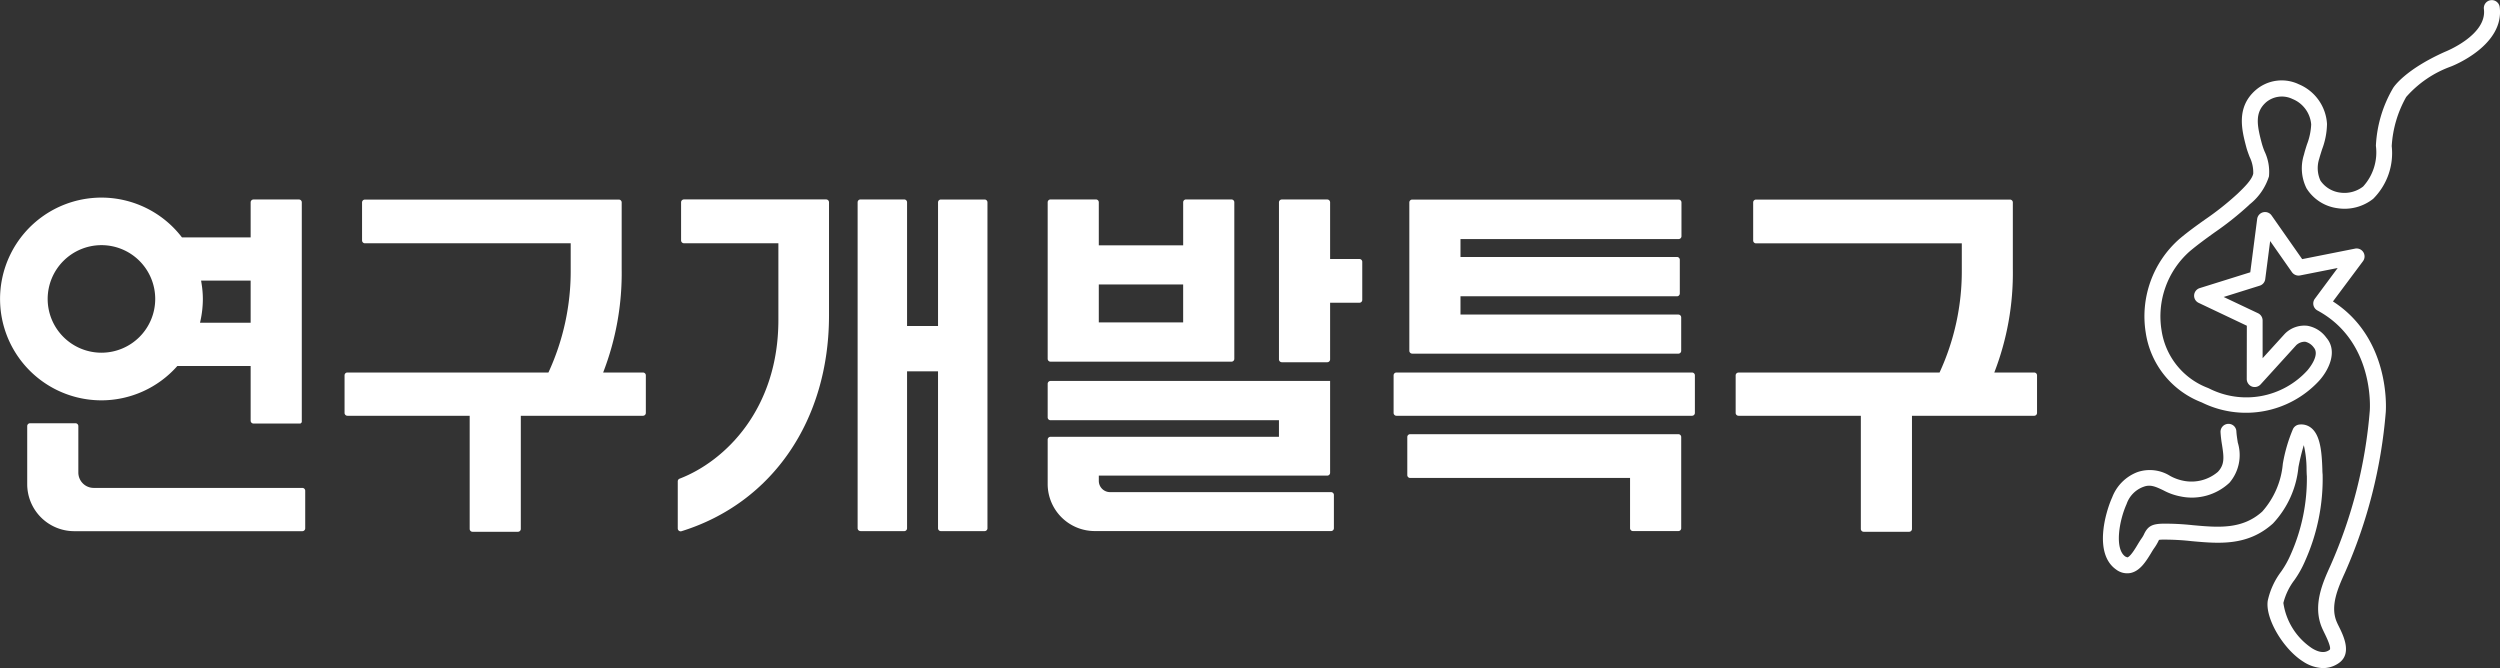
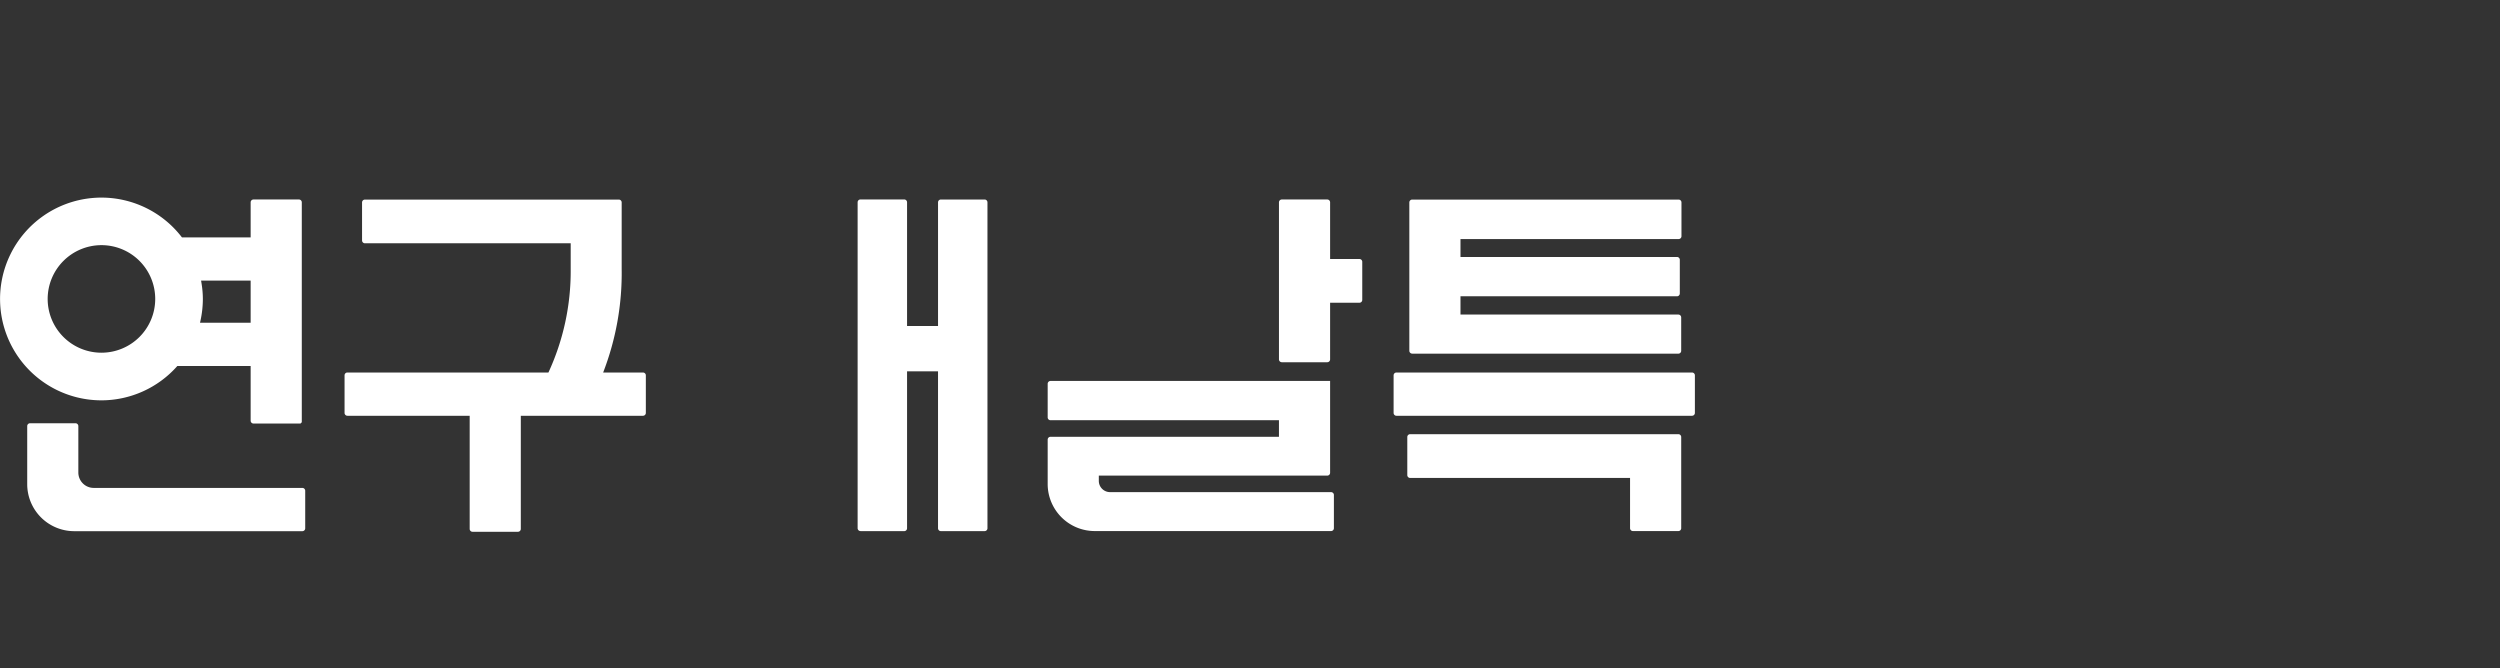
<svg xmlns="http://www.w3.org/2000/svg" width="164.154" height="43.865" viewBox="0 0 164.154 43.865">
  <rect x="0" y="0" width="164.154" height="43.865" fill="#333333" stroke="none" />
  <defs>
    <clipPath id="clip-path">
      <rect id="사각형_1366" data-name="사각형 1366" width="164.154" height="43.865" fill="#fff" />
    </clipPath>
  </defs>
  <g id="그룹_19147" data-name="그룹 19147" transform="translate(-234 -1.003)">
    <g id="그룹_18313" data-name="그룹 18313" transform="translate(234 1.004)" clip-path="url(#clip-path)">
      <path id="패스_10861" data-name="패스 10861" d="M30.894,31.978H38.92v7.43a.187.187,0,0,0,.187.187H42.09a.187.187,0,0,0,.187-.187v-7.43H50.3a.187.187,0,0,0,.187-.187V29.325a.187.187,0,0,0-.187-.187H47.684A18.079,18.079,0,0,0,48.9,22.326V17.97a.187.187,0,0,0-.187-.187H32.042a.189.189,0,0,0-.189.189v2.492a.189.189,0,0,0,.189.189H45.553v1.739a15.874,15.874,0,0,1-1.462,6.745h-13.2a.187.187,0,0,0-.187.187V31.79a.187.187,0,0,0,.187.187" transform="translate(-8.08 -4.679)" fill="#fff" />
-       <path id="패스_10862" data-name="패스 10862" d="M154.858,31.978h8.025v7.43a.187.187,0,0,0,.187.187h2.984a.187.187,0,0,0,.186-.187v-7.43h8.025a.187.187,0,0,0,.187-.187V29.325a.187.187,0,0,0-.187-.187h-2.619a18.079,18.079,0,0,0,1.217-6.812V17.97a.187.187,0,0,0-.187-.187H156a.187.187,0,0,0-.187.187v2.5a.187.187,0,0,0,.187.187h13.512v1.739a15.874,15.874,0,0,1-1.462,6.745h-13.2a.187.187,0,0,0-.187.187V31.79a.187.187,0,0,0,.187.187" transform="translate(-40.697 -4.679)" fill="#fff" />
      <path id="패스_10863" data-name="패스 10863" d="M96.443,43.8h15.519a.187.187,0,0,0,.187-.187V41.431a.187.187,0,0,0-.187-.187H97.451a.739.739,0,0,1-.738-.738V40.16l15,0a.187.187,0,0,0,.187-.187V33.944H93.541a.187.187,0,0,0-.186.187v2.206a.186.186,0,0,0,.186.186h15v1.087h-15a.187.187,0,0,0-.186.187v2.918A3.091,3.091,0,0,0,96.443,43.8" transform="translate(-24.563 -8.931)" fill="#fff" />
-       <path id="패스_10864" data-name="패스 10864" d="M93.541,28.422h11.882a.187.187,0,0,0,.187-.187V17.957a.187.187,0,0,0-.187-.187h-2.985a.187.187,0,0,0-.186.187v2.828h-5.54V17.957a.187.187,0,0,0-.186-.187H93.541a.187.187,0,0,0-.186.187V28.235a.187.187,0,0,0,.186.187m3.171-5.068h5.539v2.488H96.712Z" transform="translate(-24.563 -4.675)" fill="#fff" />
      <path id="패스_10865" data-name="패스 10865" d="M114.153,28.461h2.984a.187.187,0,0,0,.187-.187V24.555h1.924a.187.187,0,0,0,.187-.187v-2.5a.187.187,0,0,0-.187-.186h-1.924V17.962a.187.187,0,0,0-.187-.187h-2.984a.187.187,0,0,0-.187.187V28.273a.187.187,0,0,0,.187.187" transform="translate(-29.987 -4.677)" fill="#fff" />
      <path id="패스_10866" data-name="패스 10866" d="M124.367,36.032h19.409a.187.187,0,0,0,.187-.187V33.379a.187.187,0,0,0-.187-.187H124.367a.187.187,0,0,0-.187.187v2.466a.187.187,0,0,0,.187.187" transform="translate(-32.674 -8.733)" fill="#fff" />
      <path id="패스_10867" data-name="패스 10867" d="M140.214,45.049H143.2a.187.187,0,0,0,.186-.187V38.874a.187.187,0,0,0-.186-.187H125.587a.187.187,0,0,0-.187.187v2.5a.187.187,0,0,0,.187.187h14.44v3.3a.187.187,0,0,0,.187.187" transform="translate(-32.995 -10.179)" fill="#fff" />
      <path id="패스_10868" data-name="패스 10868" d="M125.77,27.9h17.476a.187.187,0,0,0,.187-.187V25.52a.187.187,0,0,0-.187-.187H128.941v-1.2h14.215a.186.186,0,0,0,.186-.187V21.738a.186.186,0,0,0-.186-.187H128.941V20.375h14.323a.187.187,0,0,0,.187-.186V17.97a.187.187,0,0,0-.187-.187H125.77a.188.188,0,0,0-.188.187v9.74a.188.188,0,0,0,.188.187" transform="translate(-33.043 -4.679)" fill="#fff" />
      <path id="패스_10869" data-name="패스 10869" d="M5.782,40.949V37.9a.187.187,0,0,0-.187-.187H2.611a.187.187,0,0,0-.186.187v3.813A3.089,3.089,0,0,0,5.511,44.8H20.493a.187.187,0,0,0,.186-.187V42.146a.187.187,0,0,0-.186-.187H6.792a1.011,1.011,0,0,1-1.01-1.01" transform="translate(-0.638 -9.923)" fill="#fff" />
      <path id="패스_10870" data-name="패스 10870" d="M6.66,30.916a6.659,6.659,0,0,0,4.986-2.257h4.812v3.594a.187.187,0,0,0,.187.186h3.087l.084-.084V17.915a.187.187,0,0,0-.187-.187H16.645a.187.187,0,0,0-.187.187v2.3H11.947l-.039-.049A6.656,6.656,0,1,0,6.66,30.916m6.508-5.252h0a6.779,6.779,0,0,0,.152-1.407,6.526,6.526,0,0,0-.092-1.052l-.024-.151h3.254V25.82H13.134ZM6.66,20.726a3.531,3.531,0,1,1-3.53,3.531,3.535,3.535,0,0,1,3.53-3.531" transform="translate(0 -4.63)" fill="#fff" />
      <path id="패스_10871" data-name="패스 10871" d="M76.608,39.549H79.48a.187.187,0,0,0,.187-.187V29.056H81.7V39.361a.187.187,0,0,0,.187.187H84.76a.187.187,0,0,0,.186-.187v-21.4a.187.187,0,0,0-.186-.187H81.888a.187.187,0,0,0-.187.187v8.117H79.667V17.957a.187.187,0,0,0-.187-.187H76.608a.187.187,0,0,0-.187.187v21.4a.187.187,0,0,0,.187.187" transform="translate(-20.108 -4.675)" fill="#fff" />
-       <path id="패스_10872" data-name="패스 10872" d="M60.584,39.562a.2.2,0,0,0,.055-.008c5.974-1.859,9.685-7.288,9.685-14.168V17.958a.189.189,0,0,0-.189-.189H60.8a.19.19,0,0,0-.189.189v2.5a.19.19,0,0,0,.189.189H67v5.032c0,5.855-3.494,9.275-6.486,10.425a.186.186,0,0,0-.121.175v3.093a.19.19,0,0,0,.192.19" transform="translate(-15.89 -4.675)" fill="#fff" />
-       <path id="패스_10873" data-name="패스 10873" d="M201.75,43.863a2.53,2.53,0,0,1-1.2-.413c-1.338-.837-2.522-2.868-2.34-4.012a4.906,4.906,0,0,1,.884-1.915,6.165,6.165,0,0,0,.607-1.081,12.213,12.213,0,0,0,1.076-5.174c-.01-.094-.014-.237-.019-.412a7.147,7.147,0,0,0-.181-1.629,14.727,14.727,0,0,0-.353,1.446,6.28,6.28,0,0,1-1.674,3.7c-1.656,1.492-3.536,1.323-5.349,1.158a16.188,16.188,0,0,0-1.86-.1,1.964,1.964,0,0,0-.273.017l-.025.053a3.3,3.3,0,0,1-.271.464c-.074.1-.152.228-.232.365-.318.515-.708,1.16-1.338,1.292a1.193,1.193,0,0,1-.947-.225c-1.494-1.048-.7-3.772-.263-4.735a2.869,2.869,0,0,1,1.676-1.67,2.52,2.52,0,0,1,2.136.259,2.984,2.984,0,0,0,.837.309,2.669,2.669,0,0,0,2.292-.577c.453-.481.4-.958.276-1.757a7.754,7.754,0,0,1-.1-.846.521.521,0,0,1,.492-.549.513.513,0,0,1,.548.491c.015.254.057.5.094.741a2.792,2.792,0,0,1-.546,2.632,3.607,3.607,0,0,1-3.213.9,3.9,3.9,0,0,1-1.127-.4c-.543-.259-.87-.4-1.316-.228a1.828,1.828,0,0,0-1.1,1.128c-.49,1.088-.807,2.943-.083,3.448l.131.055c.187-.039.5-.542.658-.811.094-.157.189-.31.274-.432a1.7,1.7,0,0,0,.183-.32c.245-.487.518-.635,1.214-.651a16.9,16.9,0,0,1,1.976.1c1.666.151,3.238.292,4.553-.894a5.431,5.431,0,0,0,1.351-3.133,10.205,10.205,0,0,1,.668-2.287.524.524,0,0,1,.4-.292,1.039,1.039,0,0,1,.819.238c.59.5.673,1.61.71,2.7,0,.144.01.267.018.349a13.17,13.17,0,0,1-1.144,5.648,6.776,6.776,0,0,1-.71,1.276,4.154,4.154,0,0,0-.724,1.5,4.322,4.322,0,0,0,1.864,2.965c.7.444,1.053.2,1.17.113.07-.049.069-.276-.338-1.1-.064-.134-.125-.256-.169-.363-.616-1.469.066-2.968.562-4.061a31.336,31.336,0,0,0,2.585-10.179c.016-.2.285-4.574-3.436-6.578a.52.52,0,0,1-.172-.77l1.5-2.02-2.471.489a.533.533,0,0,1-.531-.213l-1.432-2.046-.323,2.5a.52.52,0,0,1-.359.43l-2.371.743,2.258,1.068a.526.526,0,0,1,.3.472l0,2.48,1.455-1.6.049-.048a1.8,1.8,0,0,1,1.434-.481,1.943,1.943,0,0,1,1.243.777c.816.94.081,2.241-.489,2.853a6.54,6.54,0,0,1-7.694,1.4,5.82,5.82,0,0,1-3.67-4.562,6.77,6.77,0,0,1,2.217-6.177c.542-.458,1.116-.871,1.678-1.27a18.681,18.681,0,0,0,2.14-1.7l.051-.049c.336-.325.9-.864.971-1.271a2.327,2.327,0,0,0-.24-1.093c-.081-.214-.16-.423-.214-.626-.292-1.107-.692-2.621.614-3.758a2.612,2.612,0,0,1,2.836-.38A3.012,3.012,0,0,1,202.1,8.137a4.92,4.92,0,0,1-.325,1.671c-.065.209-.134.418-.189.624a1.968,1.968,0,0,0,.085,1.429,1.843,1.843,0,0,0,1.3.785,2,2,0,0,0,1.5-.4,3.334,3.334,0,0,0,.839-2.674,8.245,8.245,0,0,1,1.134-3.8c.049-.08.789-1.2,3.393-2.368.056-.021,2.788-1.107,2.564-2.814a.523.523,0,0,1,1.037-.136c.329,2.519-3.055,3.858-3.2,3.912a7.14,7.14,0,0,0-2.938,2,7.444,7.444,0,0,0-.951,3.225,4.233,4.233,0,0,1-1.218,3.463,3.029,3.029,0,0,1-2.365.613,2.831,2.831,0,0,1-2.01-1.3,2.946,2.946,0,0,1-.164-2.231c.041-.182.115-.41.188-.643a4.145,4.145,0,0,0,.281-1.326A1.974,1.974,0,0,0,199.837,6.5a1.608,1.608,0,0,0-1.731.209c-.759.666-.609,1.5-.287,2.707a4.651,4.651,0,0,0,.178.519,3.123,3.123,0,0,1,.292,1.645,3.794,3.794,0,0,1-1.276,1.845l-.049.05a20.391,20.391,0,0,1-2.256,1.794c-.544.391-1.1.794-1.612,1.224a5.7,5.7,0,0,0-1.858,5.208,4.794,4.794,0,0,0,3.04,3.77l.063.027a5.416,5.416,0,0,0,6.468-1.175s.872-.979.426-1.5a.962.962,0,0,0-.564-.385.821.821,0,0,0-.591.226L197.74,25.24a.529.529,0,0,1-.575.139.535.535,0,0,1-.335-.492l.006-3.5-3.161-1.5a.517.517,0,0,1-.3-.506.525.525,0,0,1,.362-.463l3.325-1.04.452-3.5a.523.523,0,0,1,.944-.237l2.012,2.873,3.471-.69a.523.523,0,0,1,.52.827l-1.971,2.641c3.784,2.432,3.483,7.055,3.469,7.258a32.541,32.541,0,0,1-2.68,10.546c-.438.972-.988,2.175-.546,3.225.035.085.084.189.14.3.312.627.888,1.8,0,2.418a1.807,1.807,0,0,1-1.124.326" transform="translate(-49.305 0)" fill="#fff" />
    </g>
  </g>
</svg>